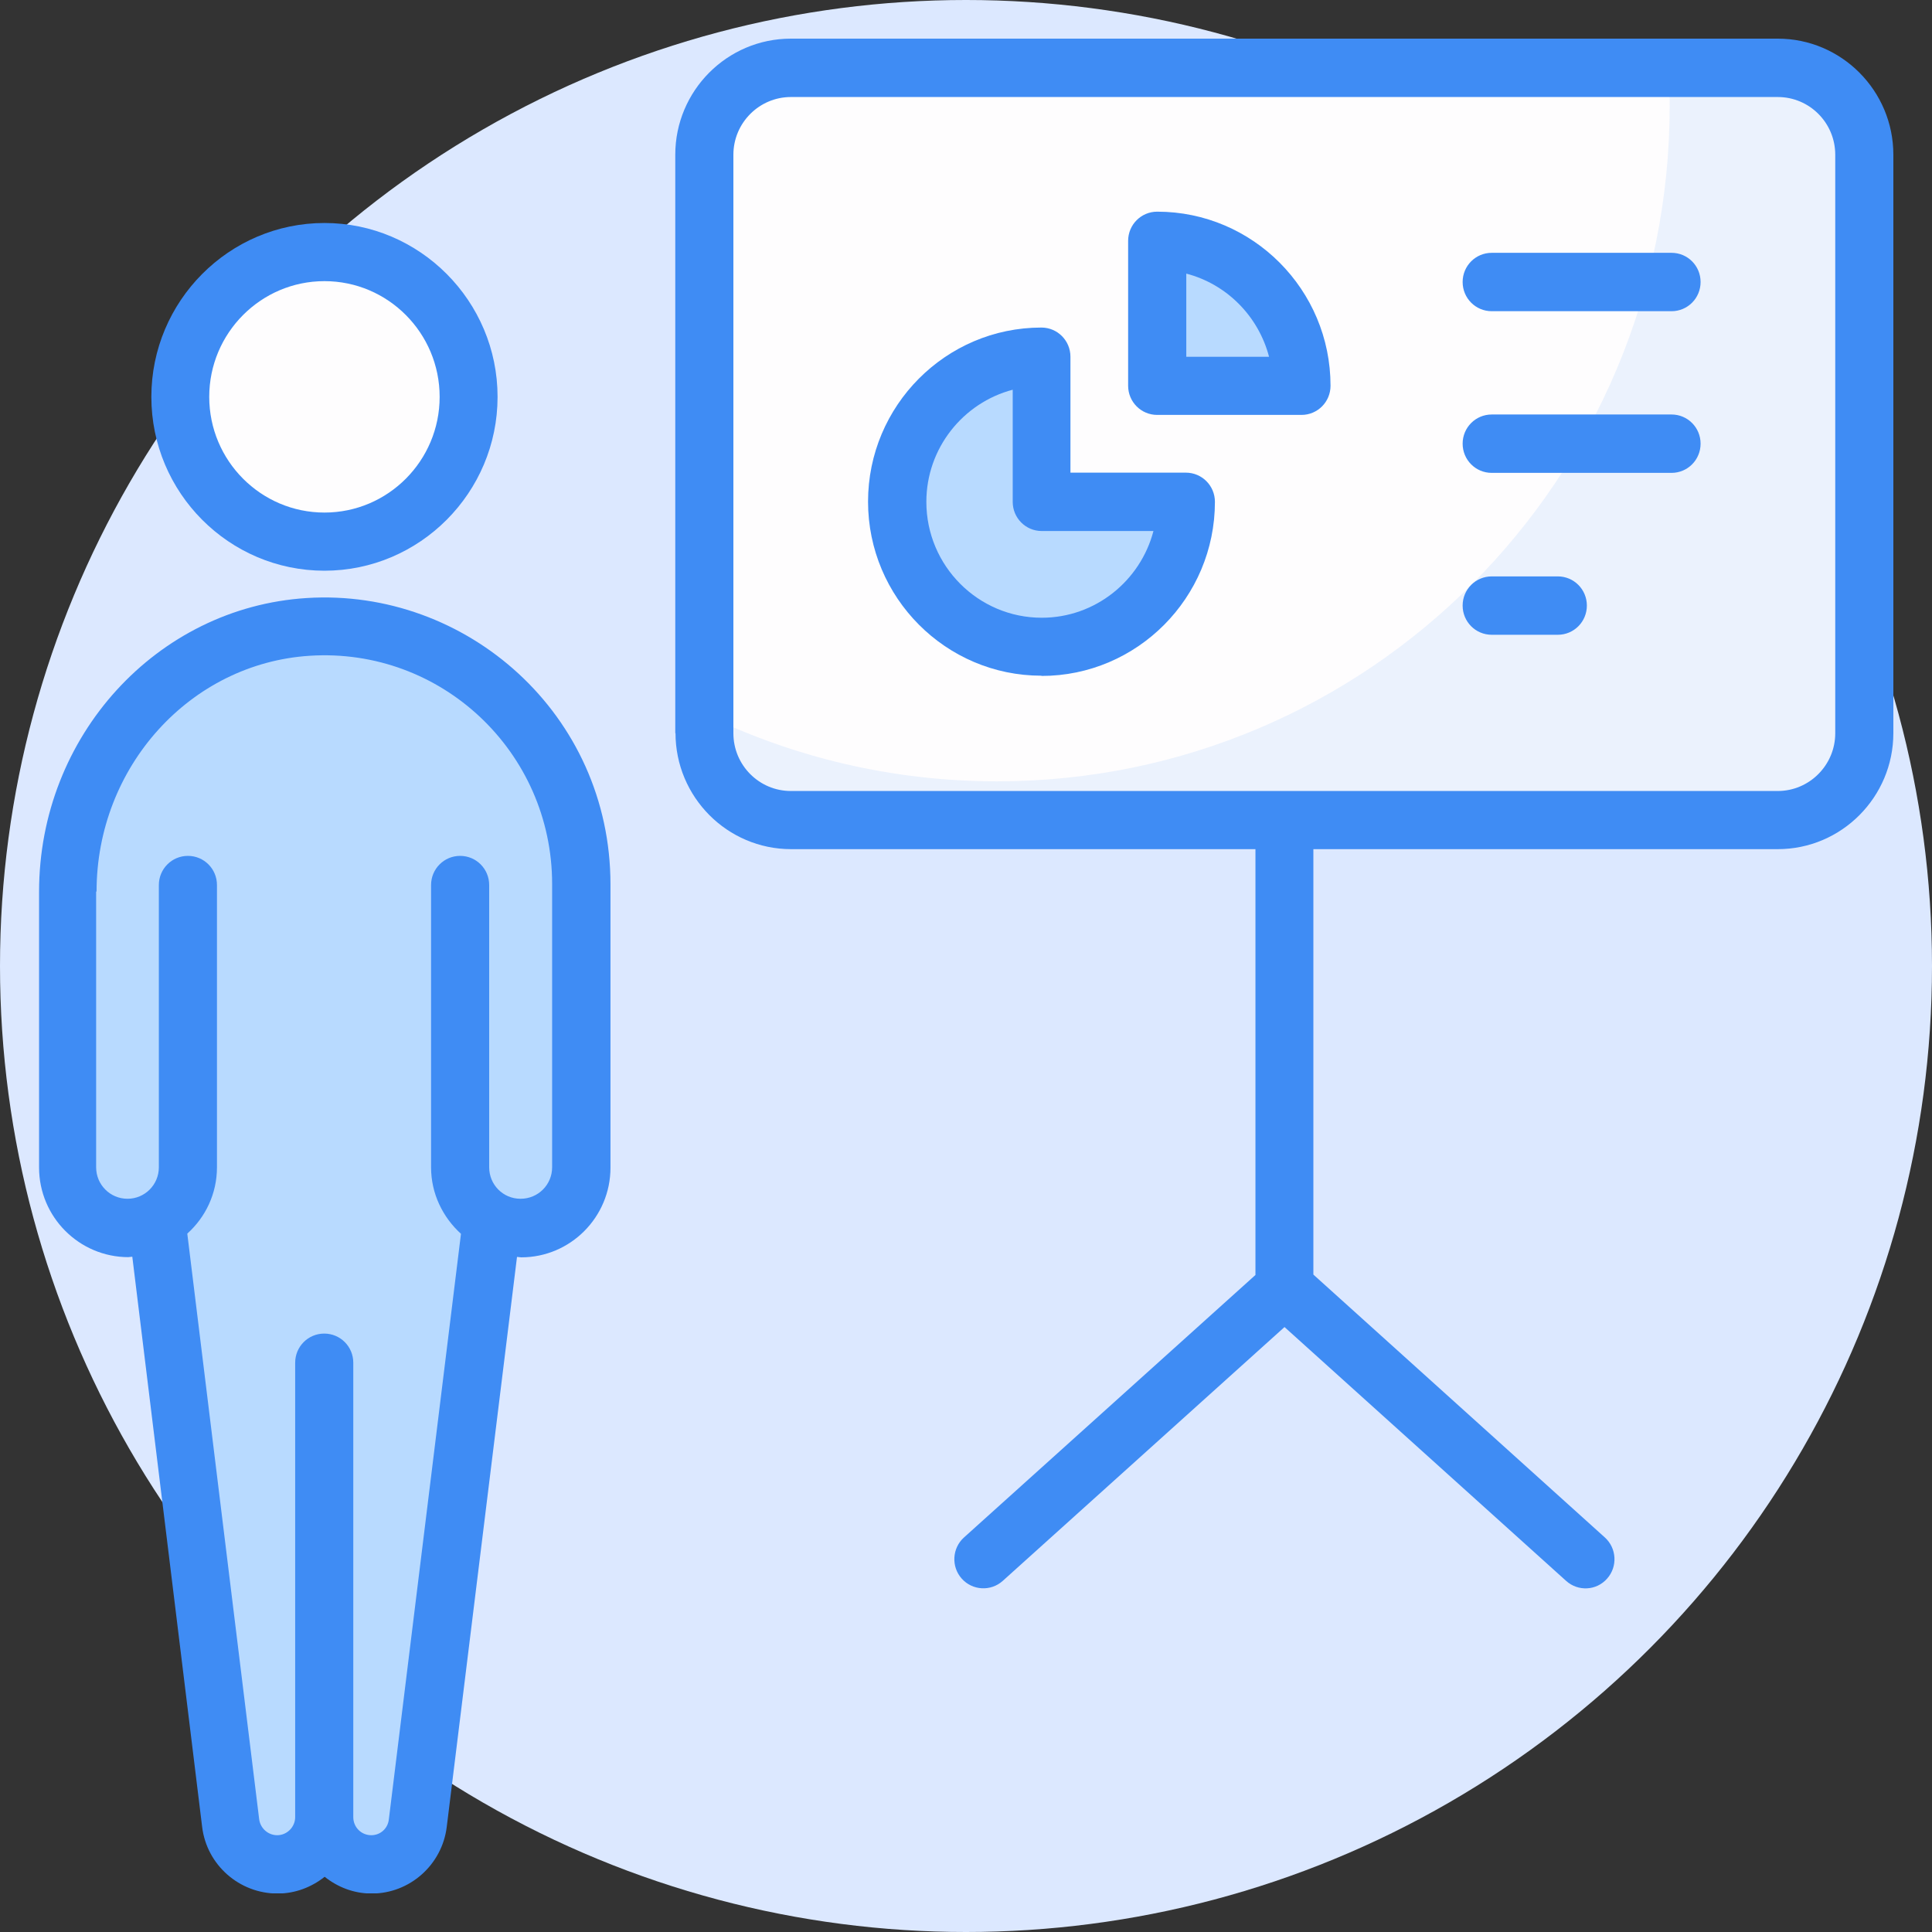
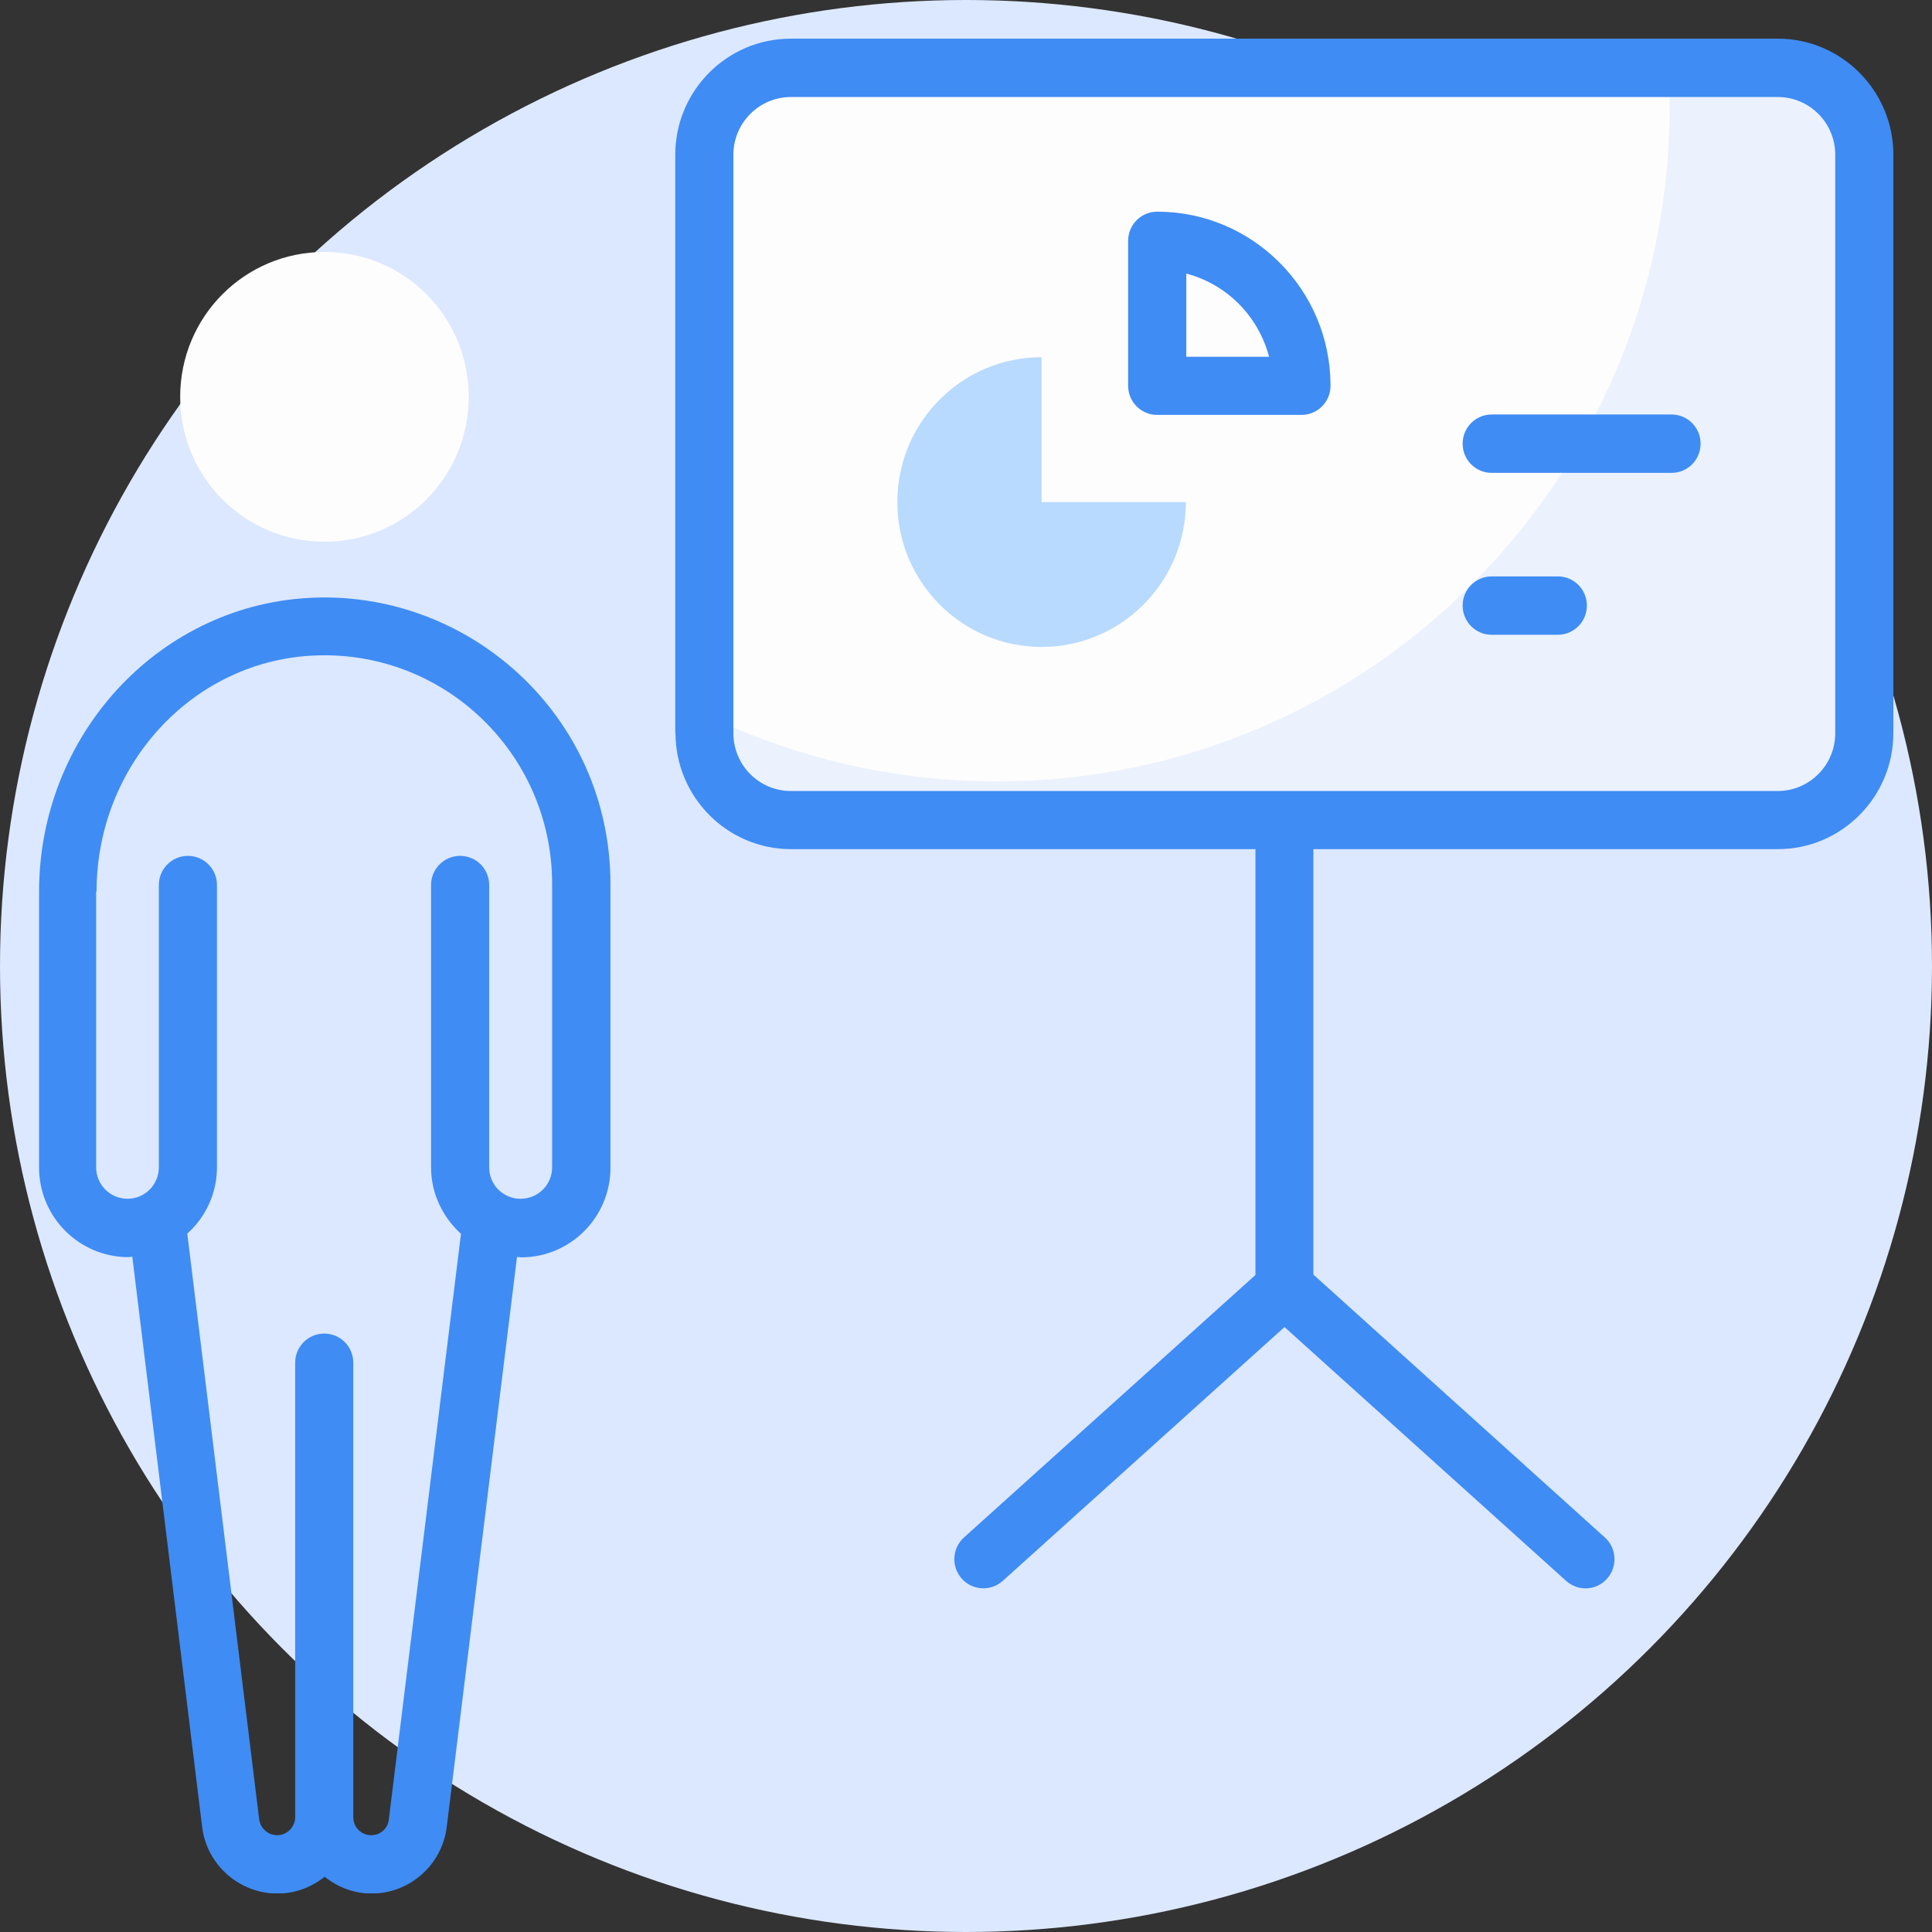
<svg xmlns="http://www.w3.org/2000/svg" width="50" height="50" viewBox="0 0 50 50" fill="none">
  <rect x="0" y="0" width="50" height="50" fill="#333333" stroke="none" />
  <circle cx="25" cy="25" r="25" fill="#DCE8FF" />
  <g clip-path="url(#clip0_112_3)">
-     <path d="M15.041 22.883V30.214C15.041 31.078 14.343 31.779 13.483 31.779H13.477C13.207 31.779 12.958 31.714 12.736 31.589L10.815 47.18C10.739 47.788 10.231 48.25 9.614 48.25C8.938 48.25 8.397 47.707 8.397 47.027C8.397 47.707 7.85 48.25 7.179 48.25C6.562 48.25 6.048 47.788 5.972 47.18L4.062 31.589C3.835 31.709 3.581 31.779 3.31 31.779C2.877 31.779 2.488 31.605 2.207 31.317C1.92 31.04 1.747 30.649 1.747 30.209V23.068C1.747 19.514 4.43 16.439 7.969 16.221C11.784 15.982 15.036 19.014 15.036 22.878L15.041 22.883Z" fill="#B8DAFF" />
    <path d="M12.13 10.271C12.13 12.341 10.464 14.02 8.397 14.02C6.33 14.02 4.663 12.347 4.663 10.271C4.663 8.195 6.33 6.521 8.397 6.521C10.464 6.521 12.13 8.195 12.13 10.271Z" fill="#FEFDFE" />
-     <path d="M46.008 1.755H20.469C19.231 1.755 18.229 2.763 18.229 4.005V18.976C18.229 20.219 19.231 21.226 20.469 21.226H46.008C47.245 21.226 48.248 20.219 48.248 18.976V4.005C48.248 2.763 47.245 1.755 46.008 1.755Z" fill="#FEFDFE" />
+     <path d="M46.008 1.755H20.469C19.231 1.755 18.229 2.763 18.229 4.005C18.229 20.219 19.231 21.226 20.469 21.226H46.008C47.245 21.226 48.248 20.219 48.248 18.976V4.005C48.248 2.763 47.245 1.755 46.008 1.755Z" fill="#FEFDFE" />
    <path opacity="0.1" d="M48.248 4.005V18.971C48.248 20.215 47.242 21.221 46.008 21.221H20.474C19.235 21.221 18.234 20.21 18.234 18.971V18.482C20.523 19.596 23.087 20.221 25.804 20.221C35.419 20.221 43.211 12.396 43.211 2.744C43.211 2.413 43.205 2.081 43.178 1.75H46.013C47.252 1.75 48.254 2.761 48.254 4L48.248 4.005Z" fill="#3F8CF4" />
    <path d="M26.956 12.993V9.244C24.895 9.244 23.223 10.923 23.223 12.993C23.223 15.064 24.895 16.743 26.956 16.743C29.018 16.743 30.69 15.064 30.69 12.993H26.956Z" fill="#B8DAFF" />
-     <path d="M33.687 9.983C33.687 7.907 32.015 6.233 29.954 6.233V9.983H33.687Z" fill="#B8DAFF" />
    <path d="M3.316 32.535C3.354 32.535 3.386 32.524 3.424 32.524L5.231 47.277C5.35 48.266 6.194 49.005 7.185 49.005C7.644 49.005 8.067 48.837 8.402 48.571C8.737 48.837 9.154 49.005 9.619 49.005C10.604 49.005 11.443 48.261 11.562 47.277L13.38 32.529C13.418 32.529 13.45 32.54 13.488 32.54C14.765 32.54 15.799 31.497 15.799 30.22V22.889C15.799 18.487 12.076 15.216 7.937 15.477C4.052 15.721 1.011 19.058 1.011 23.079V30.214C1.011 31.497 2.05 32.535 3.327 32.535H3.316ZM2.499 23.074C2.499 19.846 4.923 17.167 8.018 16.971C11.421 16.754 14.289 19.46 14.289 22.878V30.209C14.289 30.66 13.927 31.024 13.472 31.024C13.018 31.024 12.66 30.66 12.66 30.209V22.905C12.66 22.487 12.325 22.15 11.908 22.15C11.492 22.15 11.156 22.487 11.156 22.905V30.209C11.156 30.893 11.459 31.502 11.93 31.931L10.063 47.087C10.036 47.326 9.841 47.495 9.609 47.495C9.349 47.495 9.143 47.288 9.143 47.027V35.268C9.143 34.849 8.808 34.513 8.391 34.513C7.975 34.513 7.639 34.849 7.639 35.268V47.027C7.639 47.283 7.428 47.495 7.174 47.495C6.941 47.495 6.741 47.321 6.708 47.087L4.847 31.926C5.318 31.502 5.615 30.893 5.615 30.209V22.905C5.615 22.487 5.28 22.15 4.863 22.15C4.447 22.15 4.111 22.487 4.111 22.905V30.209C4.111 30.66 3.749 31.024 3.3 31.024C2.85 31.024 2.488 30.66 2.488 30.209V23.074H2.499Z" fill="#3F8CF4" />
-     <path d="M3.917 10.271C3.917 12.754 5.929 14.77 8.397 14.77C10.864 14.77 12.877 12.749 12.877 10.271C12.877 7.793 10.864 5.771 8.397 5.771C5.929 5.771 3.917 7.793 3.917 10.271ZM11.378 10.271C11.378 11.923 10.042 13.265 8.397 13.265C6.752 13.265 5.415 11.923 5.415 10.271C5.415 8.619 6.752 7.276 8.397 7.276C10.042 7.276 11.378 8.619 11.378 10.271Z" fill="#3F8CF4" />
    <path d="M17.482 18.971C17.482 20.628 18.823 21.976 20.474 21.976H32.491V32.996L24.948 39.789C24.64 40.066 24.613 40.544 24.889 40.854C25.165 41.164 25.641 41.191 25.95 40.914L33.243 34.344L40.532 40.914C40.84 41.191 41.316 41.169 41.592 40.854C41.868 40.544 41.841 40.066 41.533 39.789L33.99 32.986V21.976H46.008C47.658 21.976 49 20.628 49 18.971V4.005C49 2.348 47.658 1 46.008 1H20.468C18.818 1 17.476 2.348 17.476 4.005V18.976L17.482 18.971ZM18.98 4.005C18.98 3.179 19.651 2.511 20.468 2.511H46.008C46.83 2.511 47.496 3.179 47.496 4.005V18.976C47.496 19.802 46.825 20.471 46.008 20.471H33.249C33.249 20.471 33.243 20.471 33.238 20.471C33.233 20.471 33.233 20.471 33.227 20.471H20.468C19.646 20.471 18.98 19.802 18.98 18.976V4.005Z" fill="#3F8CF4" />
-     <path d="M26.956 17.493C29.429 17.493 31.442 15.471 31.442 12.988C31.442 12.569 31.106 12.232 30.689 12.232H27.703V9.233C27.703 8.814 27.367 8.477 26.951 8.477C24.478 8.477 22.465 10.499 22.465 12.982C22.465 15.466 24.478 17.487 26.951 17.487L26.956 17.493ZM26.209 10.086V12.988C26.209 13.406 26.545 13.743 26.961 13.743H29.851C29.515 15.031 28.346 15.987 26.961 15.987C25.316 15.987 23.974 14.645 23.974 12.988C23.974 11.597 24.927 10.423 26.209 10.086Z" fill="#3F8CF4" />
    <path d="M29.948 10.738H33.682C34.099 10.738 34.434 10.401 34.434 9.983C34.434 7.499 32.421 5.478 29.948 5.478C29.532 5.478 29.196 5.815 29.196 6.233V9.983C29.196 10.401 29.532 10.738 29.948 10.738ZM30.701 7.081C31.745 7.353 32.567 8.179 32.843 9.233H30.701V7.081Z" fill="#3F8CF4" />
-     <path d="M38.606 8.054H43.259C43.676 8.054 44.011 7.717 44.011 7.298C44.011 6.88 43.676 6.543 43.259 6.543H38.606C38.189 6.543 37.853 6.88 37.853 7.298C37.853 7.717 38.189 8.054 38.606 8.054Z" fill="#3F8CF4" />
    <path d="M38.606 12.238H43.259C43.676 12.238 44.011 11.901 44.011 11.482C44.011 11.064 43.676 10.727 43.259 10.727H38.606C38.189 10.727 37.853 11.064 37.853 11.482C37.853 11.901 38.189 12.238 38.606 12.238Z" fill="#3F8CF4" />
    <path d="M38.606 16.428H40.316C40.732 16.428 41.068 16.091 41.068 15.672C41.068 15.254 40.732 14.917 40.316 14.917H38.606C38.189 14.917 37.853 15.254 37.853 15.672C37.853 16.091 38.189 16.428 38.606 16.428Z" fill="#3F8CF4" />
  </g>
  <defs>
    <clipPath id="clip0_112_3">
      <rect width="48" height="48" fill="white" transform="translate(1 1)" />
    </clipPath>
  </defs>
</svg>